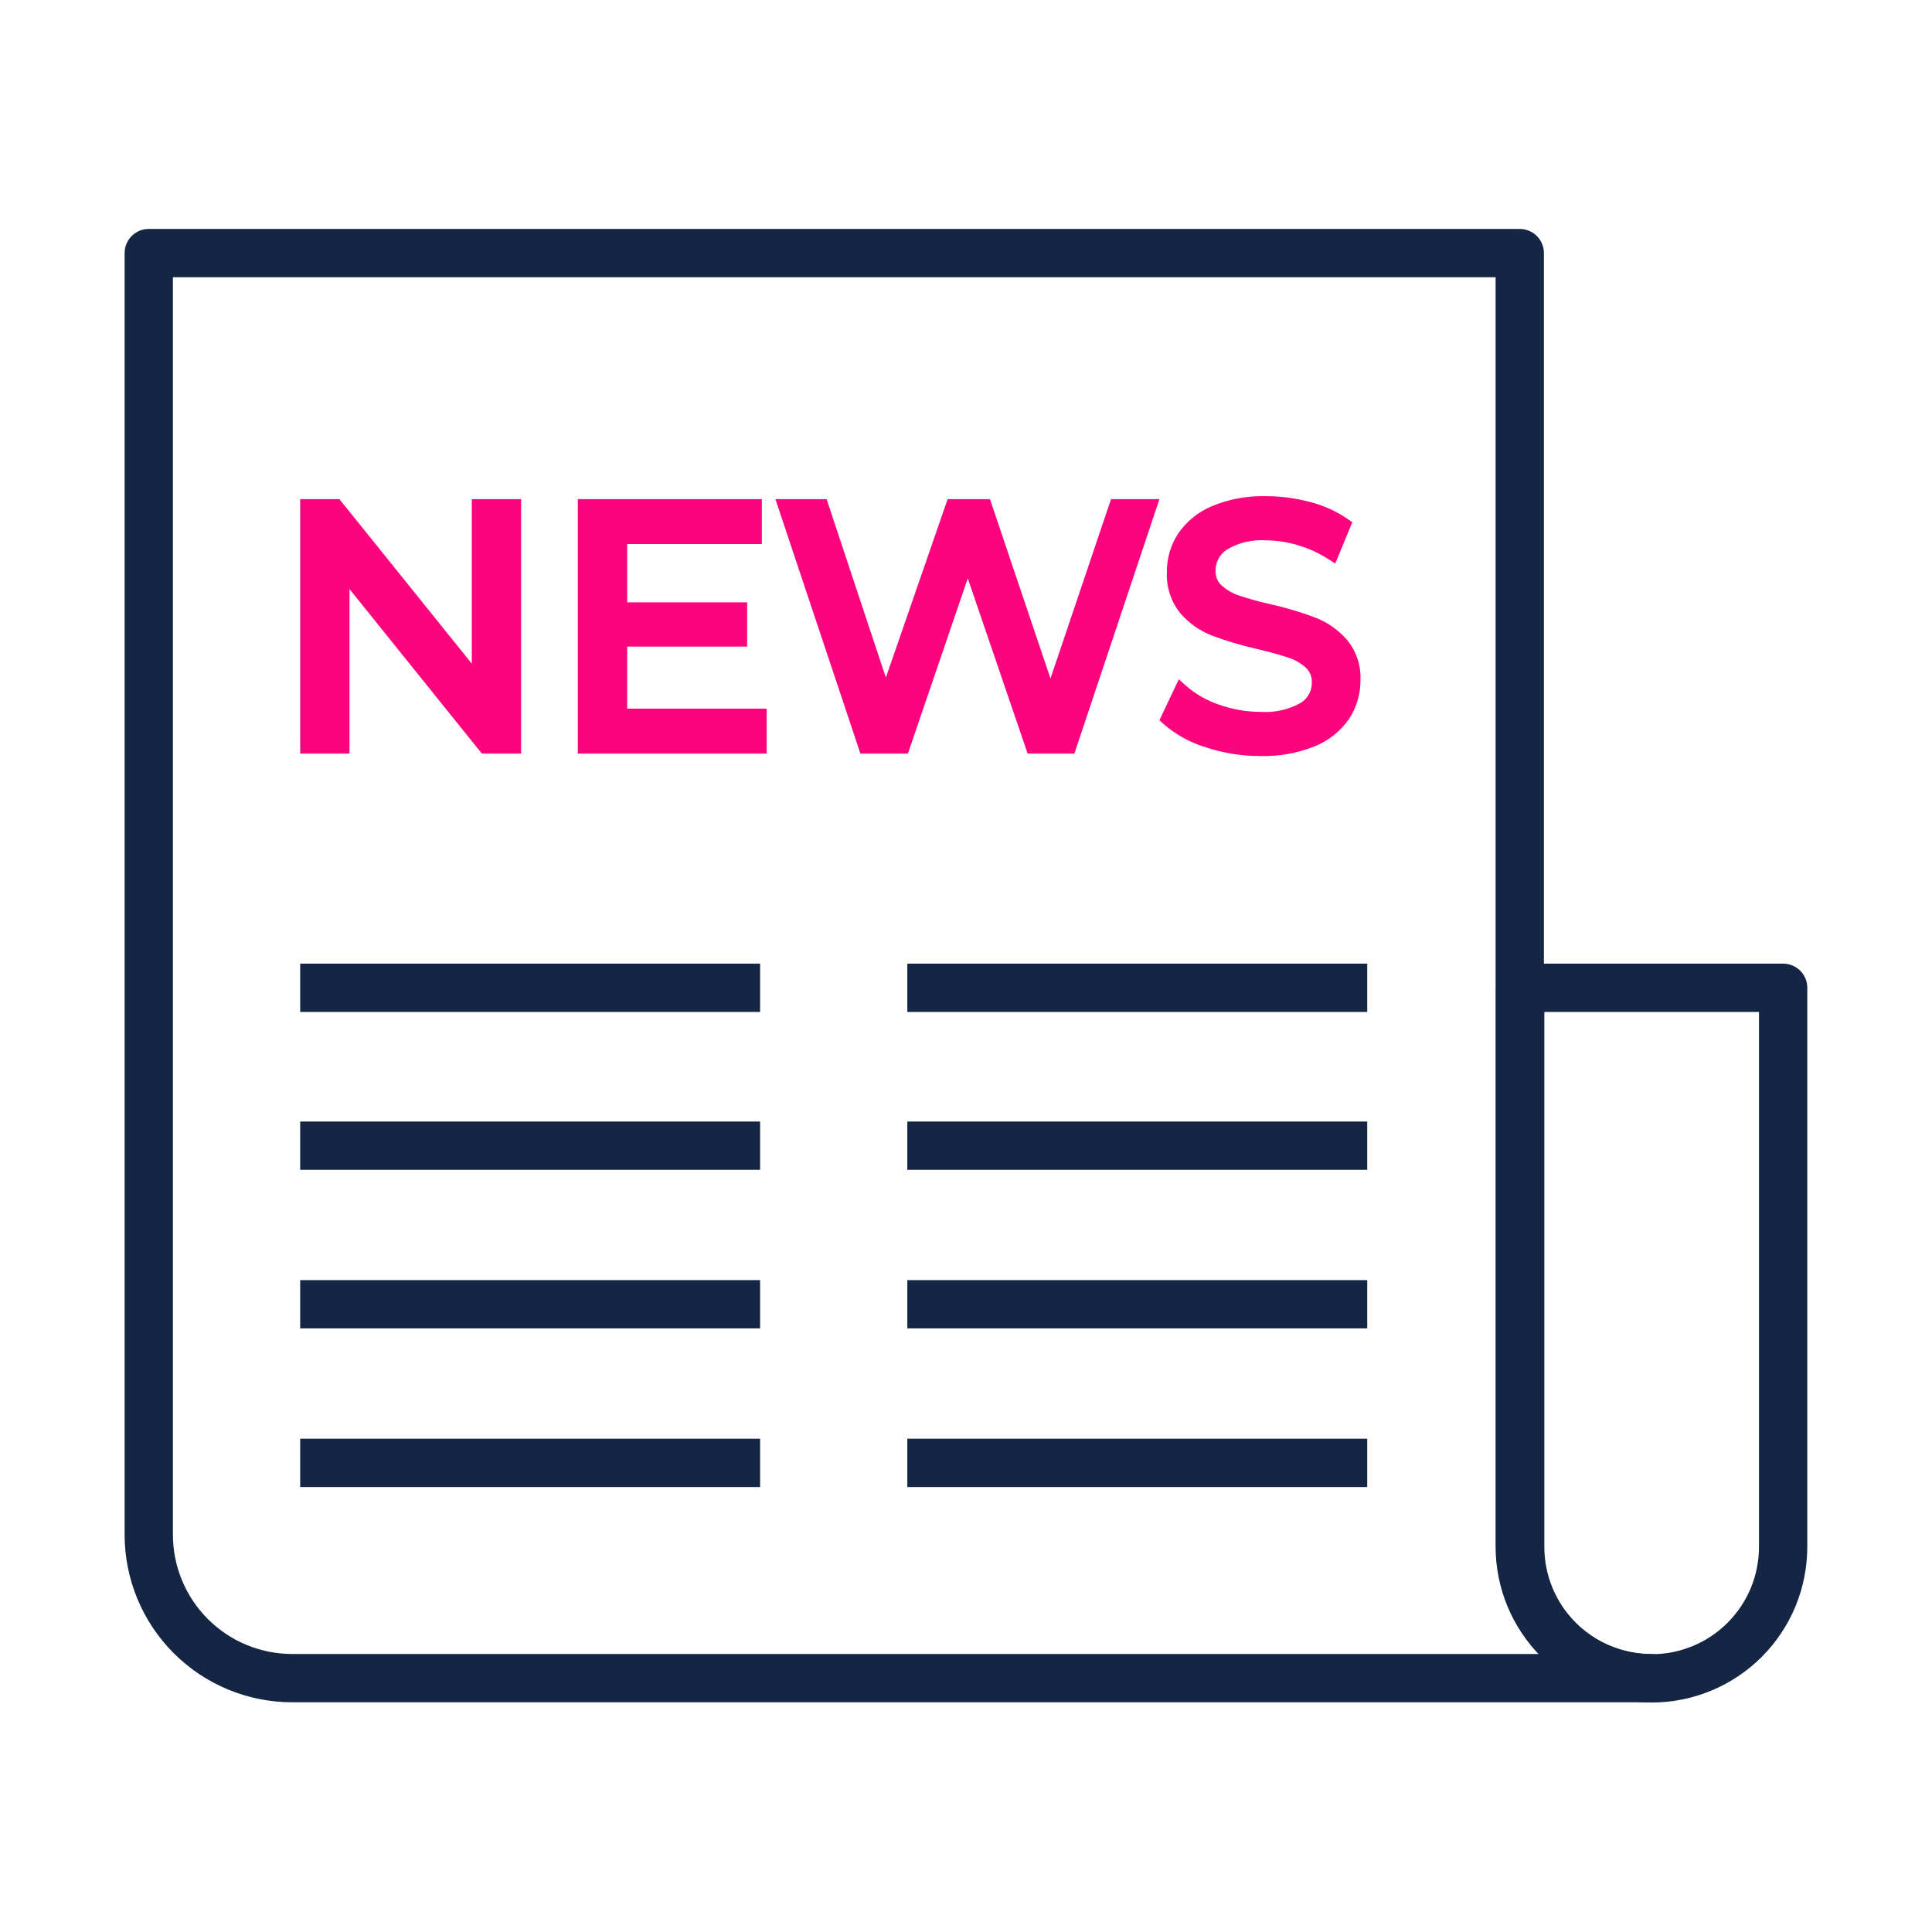
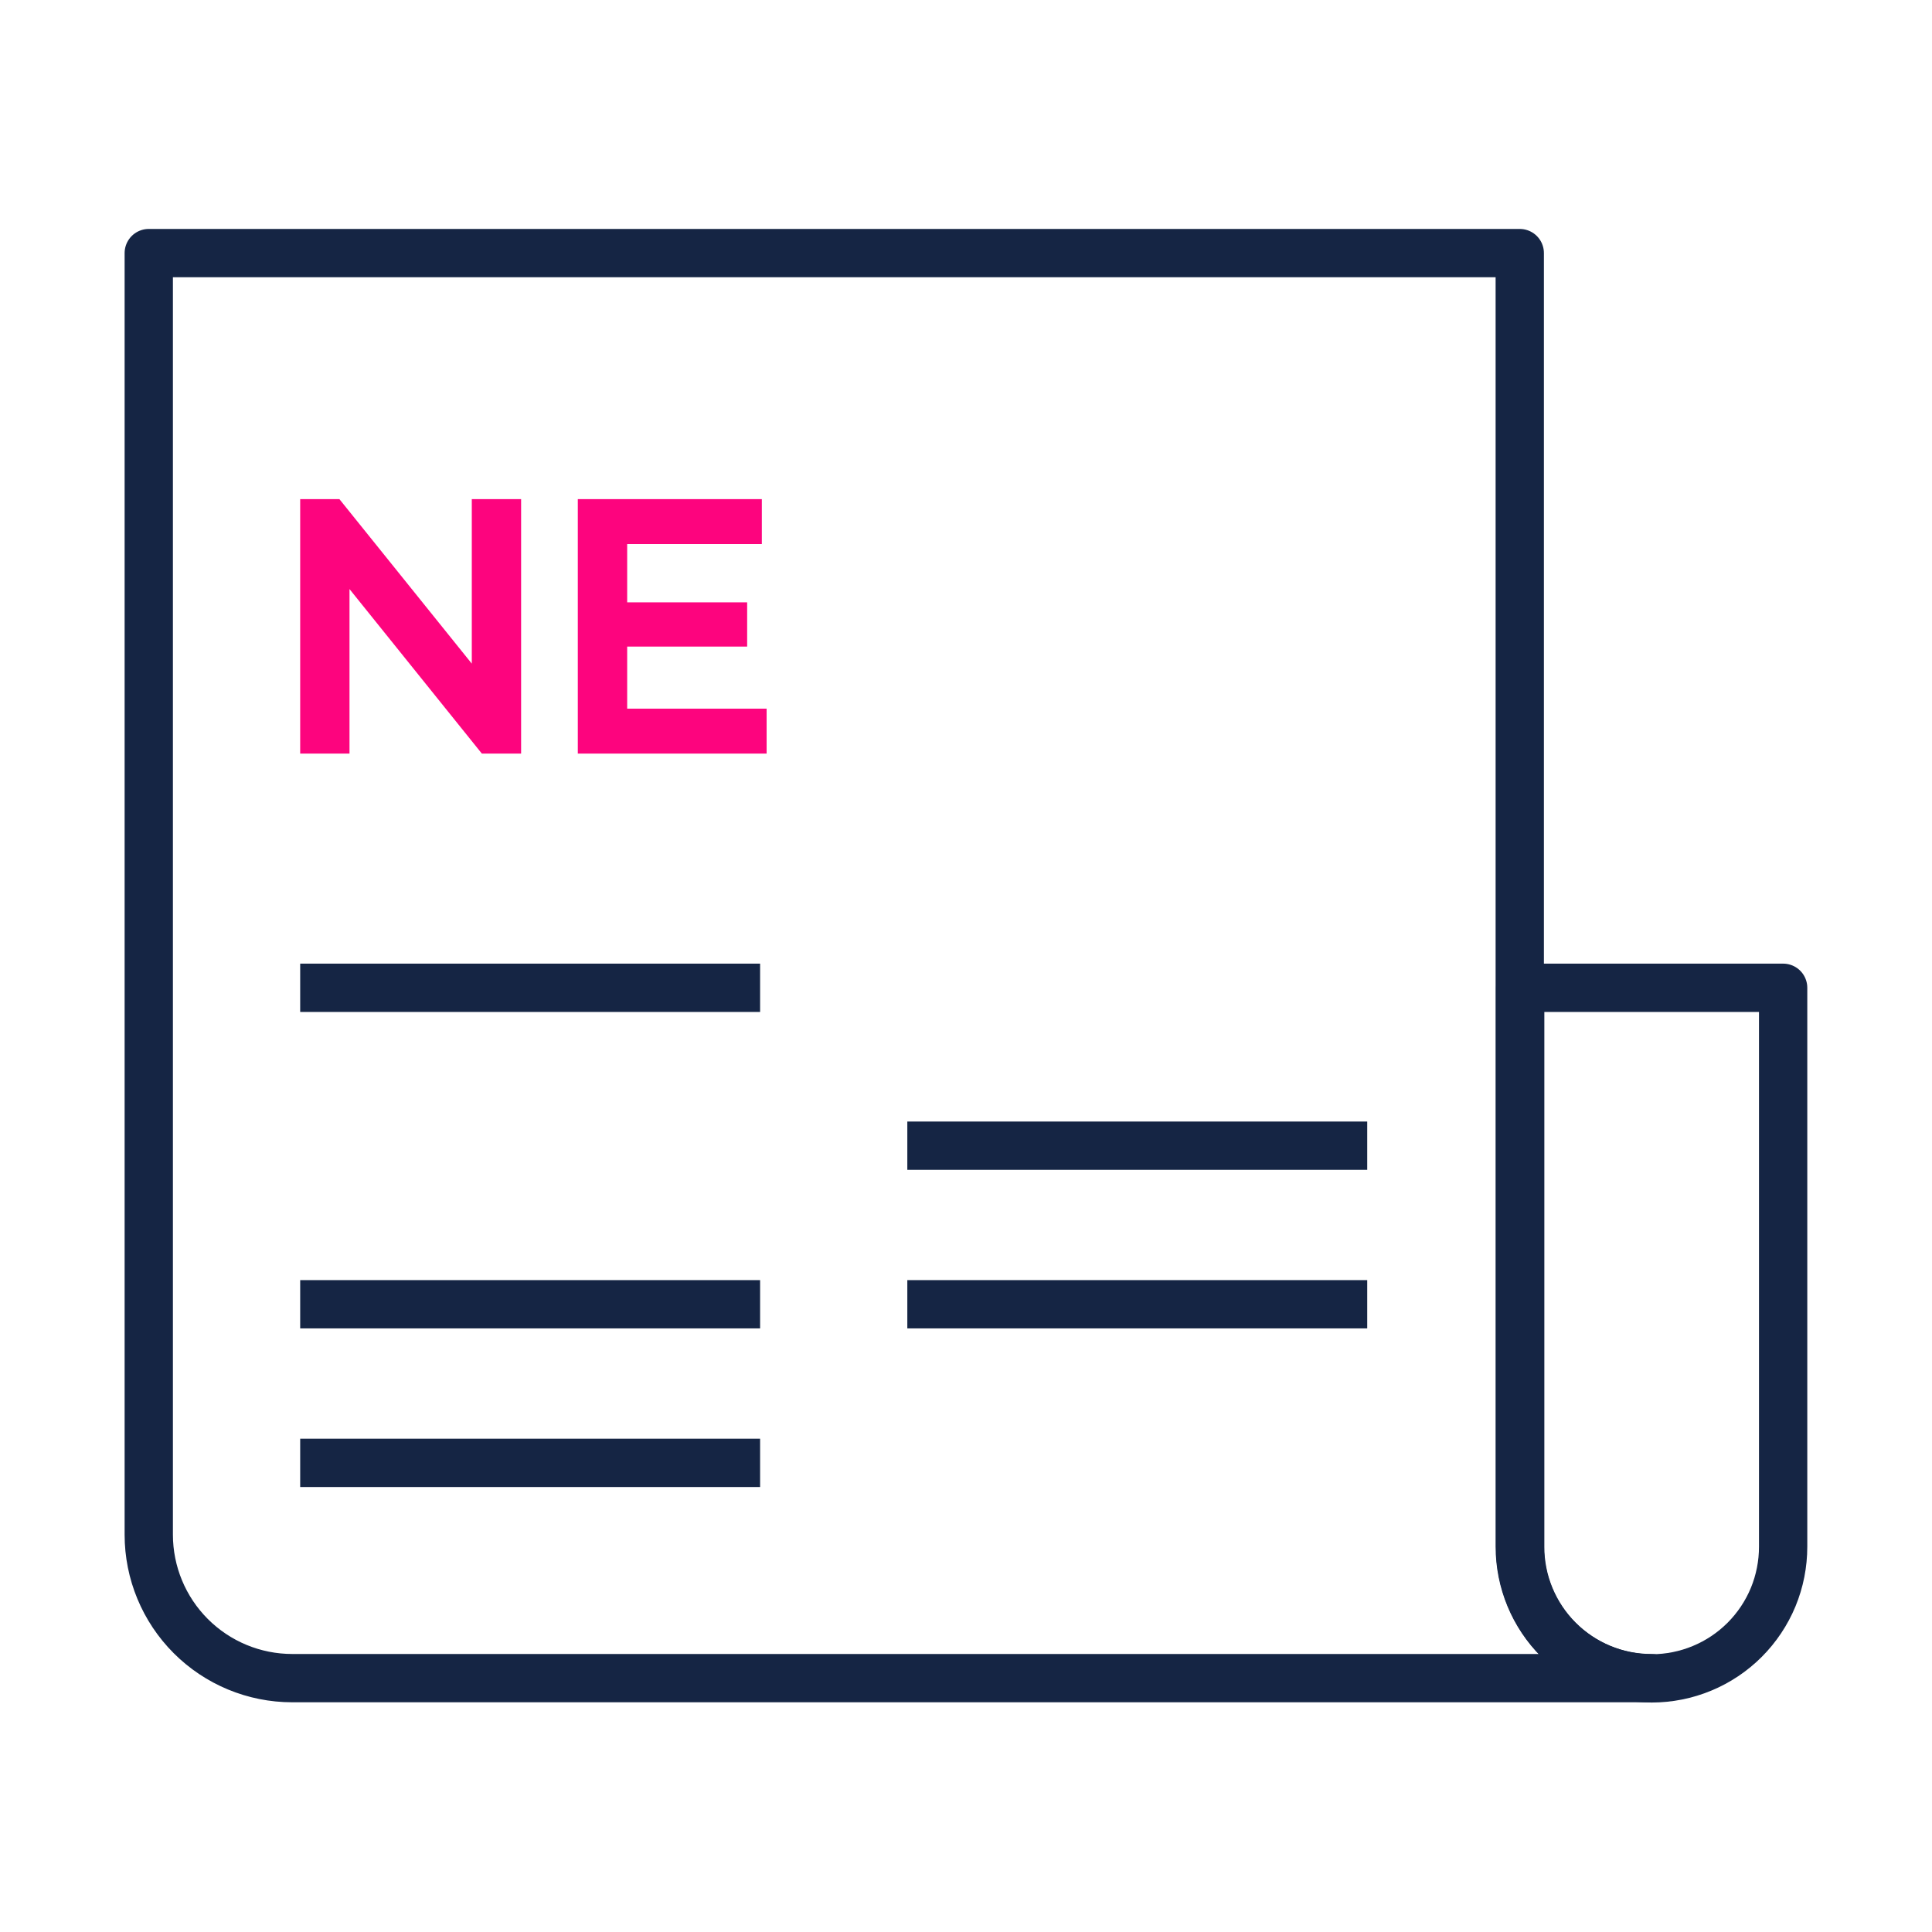
<svg xmlns="http://www.w3.org/2000/svg" width="40" height="40" viewBox="0 0 40 40" fill="none">
  <path d="M34.187 34.744H6.05C5.262 34.744 4.507 34.431 3.95 33.874C3.393 33.317 3.08 32.561 3.08 31.774V5.24H31.465V32.022C31.465 32.743 31.751 33.436 32.262 33.946C32.772 34.457 33.465 34.744 34.187 34.744Z" stroke="#152544" stroke-linejoin="round" />
  <path d="M36.918 20.451V32.023C36.918 32.381 36.848 32.736 36.712 33.066C36.575 33.397 36.374 33.697 36.122 33.95C35.869 34.203 35.569 34.404 35.238 34.541C34.908 34.678 34.553 34.749 34.196 34.749C33.838 34.749 33.484 34.678 33.153 34.541C32.823 34.404 32.523 34.203 32.27 33.95C32.017 33.697 31.817 33.397 31.68 33.066C31.543 32.736 31.473 32.381 31.474 32.023V20.451H36.918Z" stroke="#152544" stroke-linejoin="round" />
  <path d="M6.215 20.451H15.737" stroke="#152544" stroke-linejoin="round" />
-   <path d="M18.785 20.451H28.307" stroke="#152544" stroke-linejoin="round" />
-   <path d="M6.215 23.72H15.737" stroke="#152544" stroke-linejoin="round" />
  <path d="M18.785 23.72H28.307" stroke="#152544" stroke-linejoin="round" />
  <path d="M6.215 27.003H15.737" stroke="#152544" stroke-linejoin="round" />
  <path d="M18.785 27.003H28.307" stroke="#152544" stroke-linejoin="round" />
  <path d="M6.215 30.287H15.737" stroke="#152544" stroke-linejoin="round" />
-   <path d="M18.785 30.287H28.307" stroke="#152544" stroke-linejoin="round" />
  <path d="M9.768 13.74L7.027 10.334H6.215V15.602H7.236V12.196L9.976 15.602H10.789V10.334H9.768V13.74Z" fill="#FD047E" />
  <path d="M12.985 13.387H15.469V12.471H12.985V11.264H15.773V10.334H11.963V15.602H15.872V14.672H12.985V13.387Z" fill="#FD047E" />
-   <path d="M21.749 14.048L20.496 10.334H19.62L18.341 14.029L17.114 10.334H16.054L17.814 15.602H18.797L20.037 11.974L21.276 15.602H22.244L24.005 10.334H23.003L21.749 14.048Z" fill="#FD047E" />
-   <path d="M27.884 13.242C27.708 13.042 27.488 12.887 27.24 12.789C26.939 12.676 26.632 12.584 26.319 12.513C26.094 12.464 25.871 12.403 25.652 12.33C25.517 12.285 25.392 12.212 25.287 12.116C25.247 12.078 25.215 12.031 25.194 11.98C25.174 11.928 25.164 11.873 25.167 11.817C25.165 11.73 25.186 11.643 25.228 11.567C25.269 11.49 25.329 11.425 25.403 11.377C25.647 11.233 25.93 11.167 26.213 11.188C26.433 11.189 26.651 11.222 26.862 11.285C27.083 11.349 27.293 11.444 27.487 11.567L27.645 11.667L27.998 10.812L27.895 10.74C27.658 10.579 27.394 10.461 27.117 10.392C26.822 10.313 26.518 10.273 26.213 10.273C25.83 10.262 25.448 10.332 25.094 10.478C24.811 10.595 24.568 10.792 24.394 11.044C24.238 11.282 24.156 11.561 24.159 11.845C24.145 12.156 24.245 12.461 24.442 12.702C24.618 12.905 24.84 13.061 25.09 13.158C25.392 13.271 25.7 13.363 26.014 13.434C26.304 13.503 26.531 13.566 26.689 13.621C26.82 13.664 26.941 13.736 27.042 13.83C27.082 13.869 27.113 13.916 27.133 13.968C27.154 14.02 27.163 14.075 27.16 14.131C27.162 14.216 27.141 14.301 27.099 14.376C27.058 14.45 26.997 14.513 26.924 14.556C26.67 14.696 26.381 14.759 26.093 14.738C25.8 14.738 25.511 14.687 25.236 14.588C24.989 14.505 24.761 14.375 24.563 14.205L24.406 14.064L24.005 14.911L24.089 14.989C24.343 15.21 24.641 15.375 24.964 15.472C25.328 15.593 25.709 15.654 26.093 15.653C26.477 15.664 26.859 15.595 27.216 15.453C27.505 15.338 27.752 15.141 27.929 14.886C28.086 14.649 28.169 14.372 28.167 14.088C28.182 13.78 28.081 13.479 27.884 13.242Z" fill="#FD047E" />
</svg>